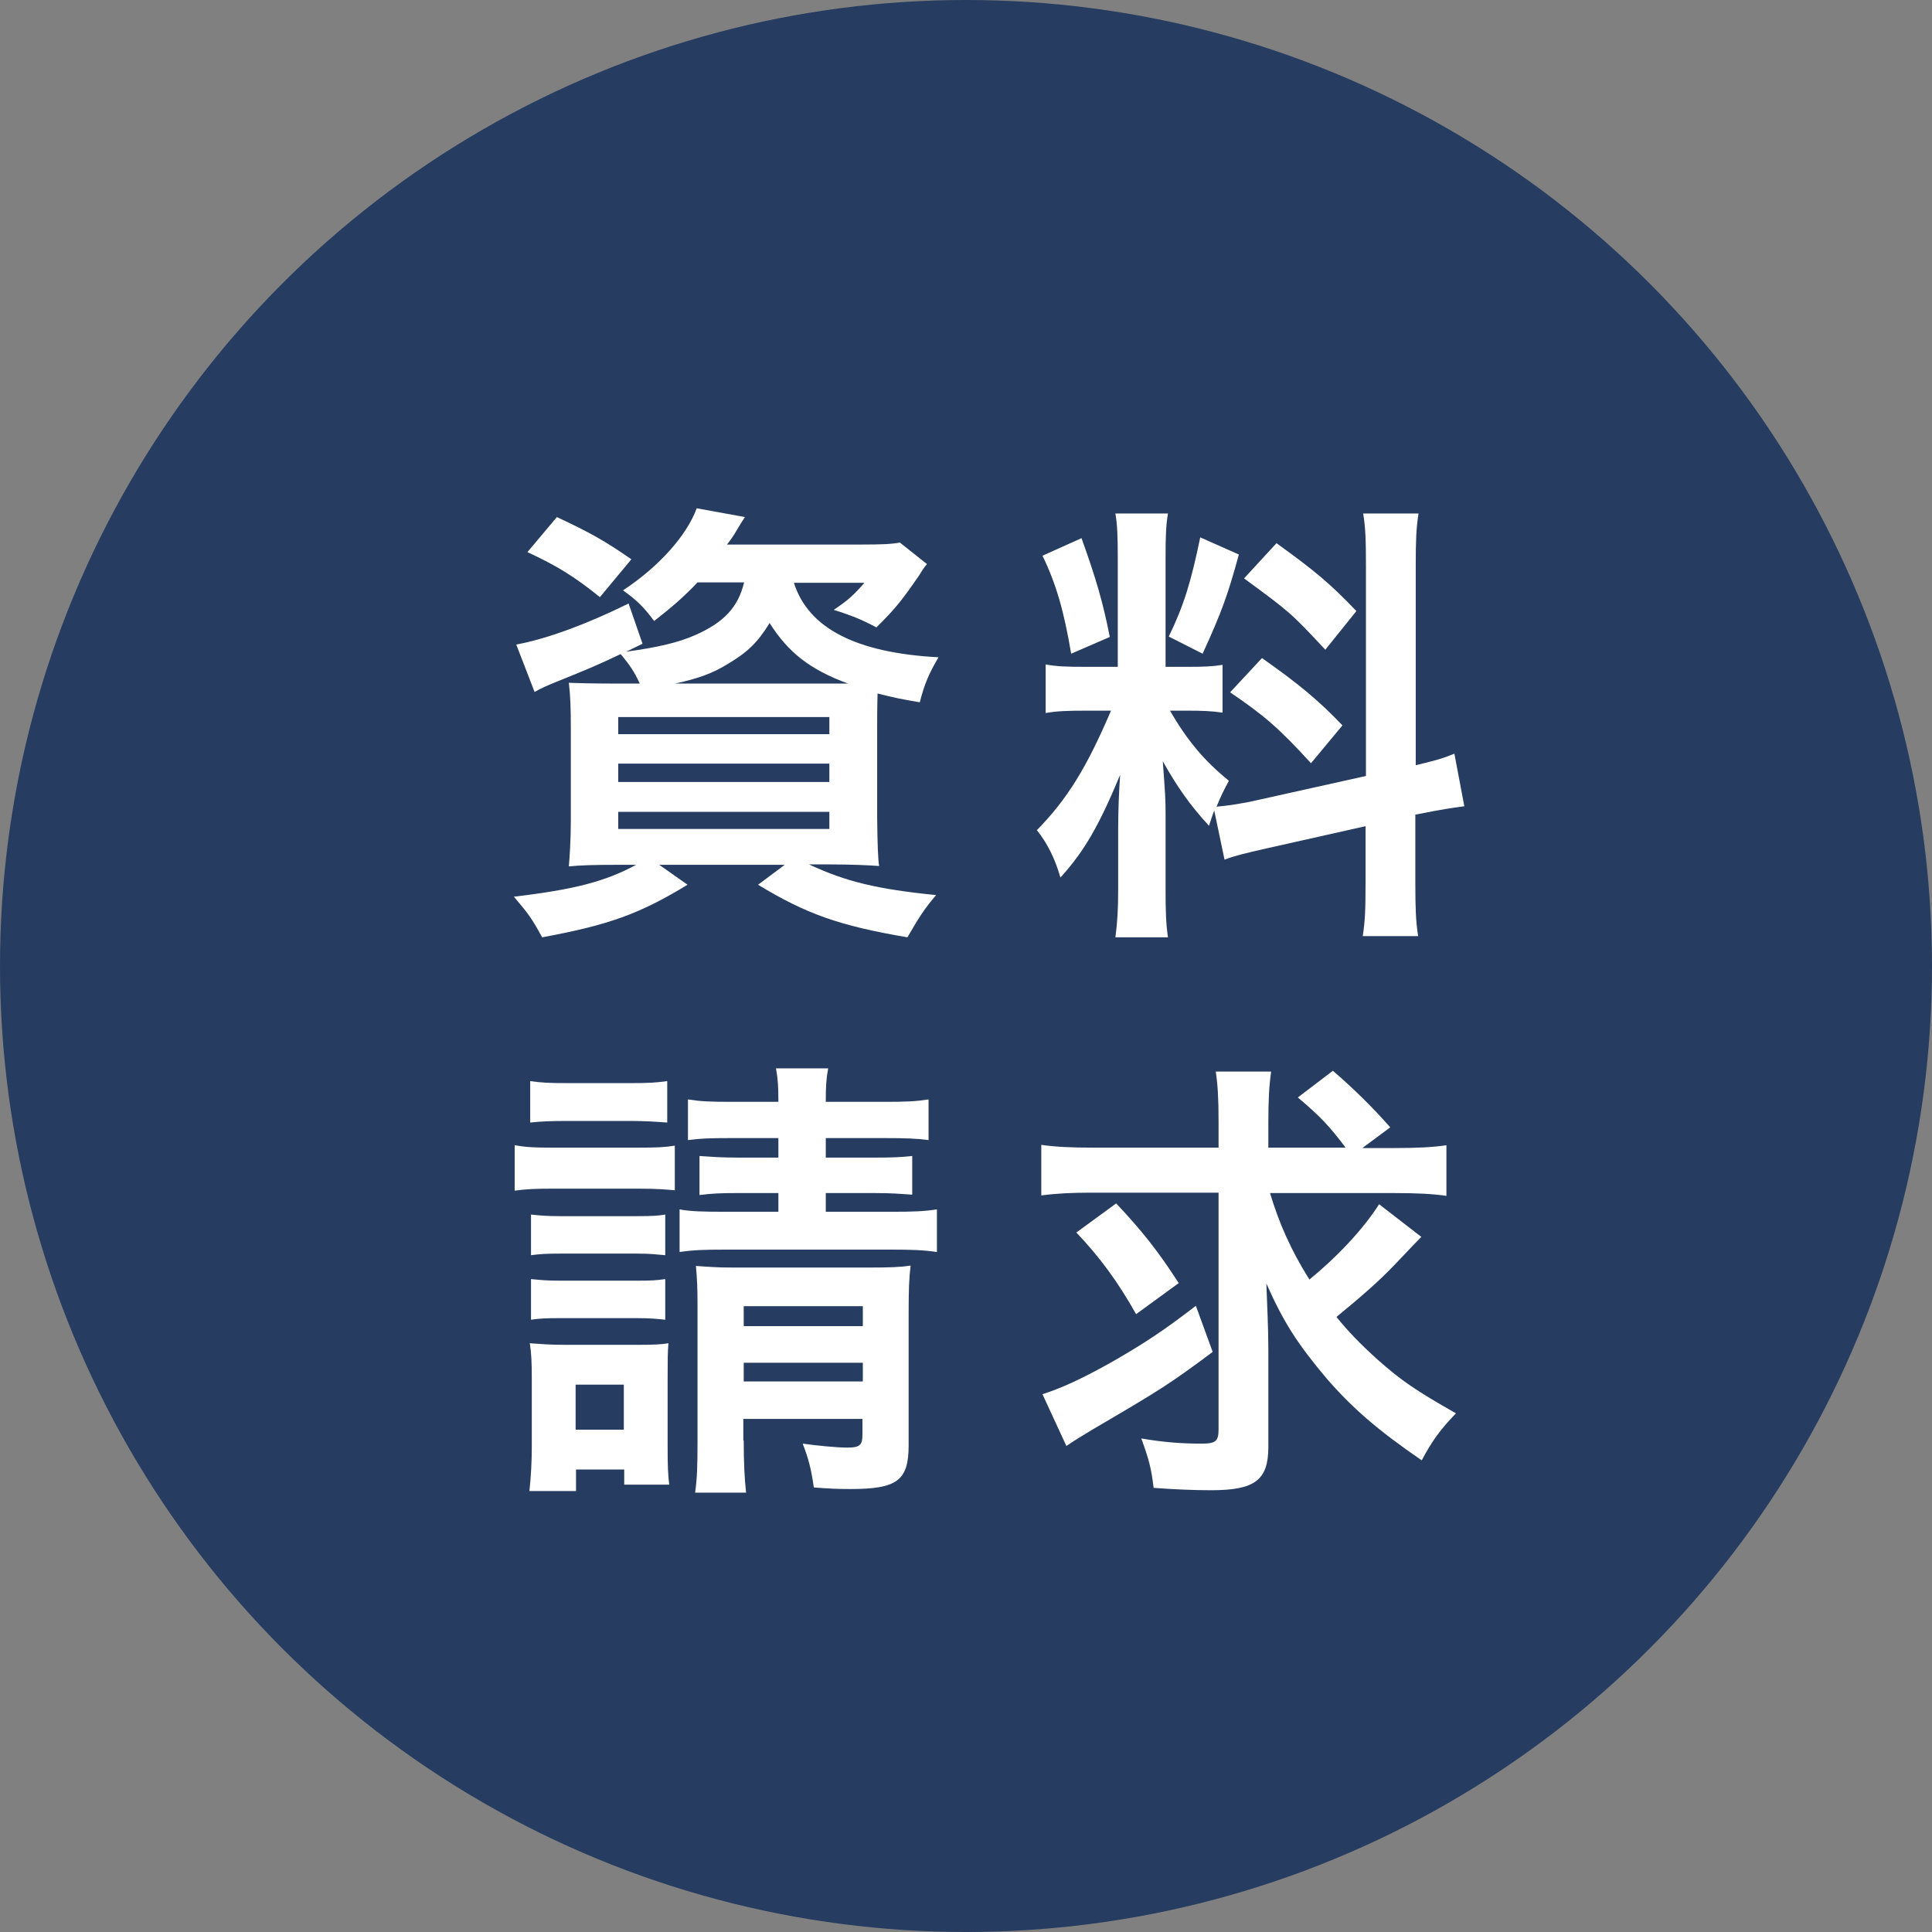
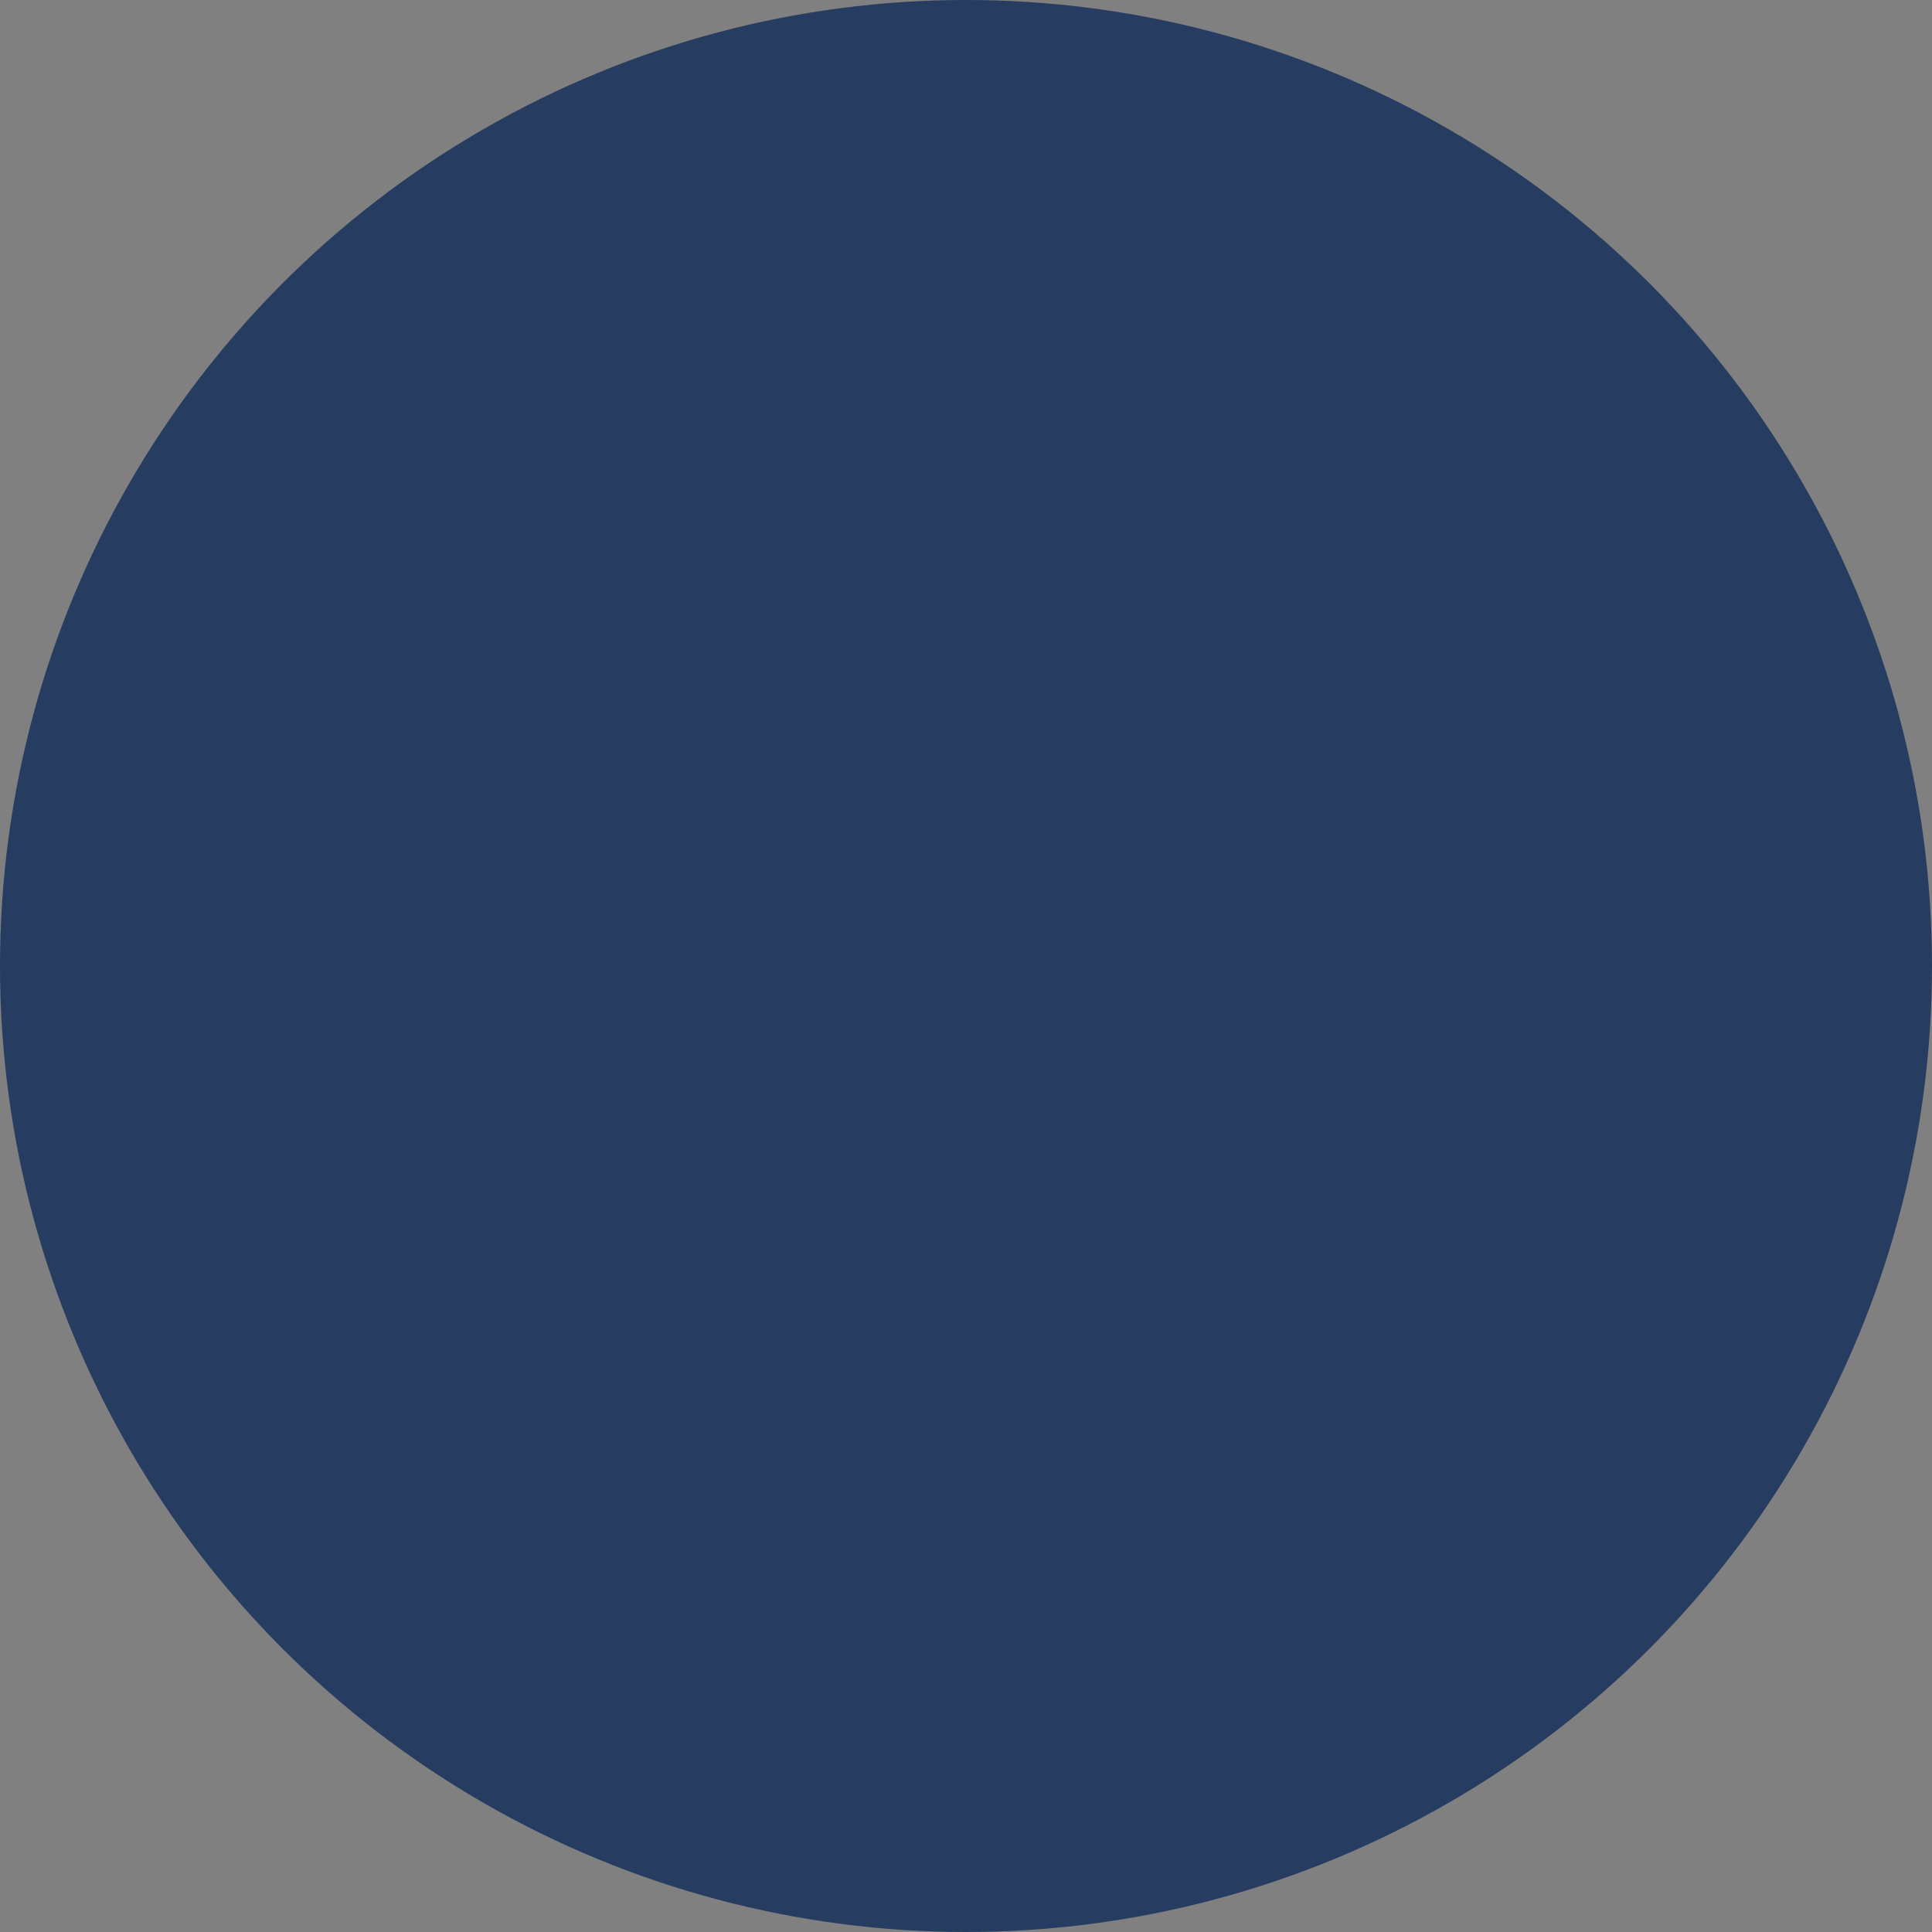
<svg xmlns="http://www.w3.org/2000/svg" id="_イヤー_2" viewBox="0 0 48.5 48.5">
  <rect x="0" y="0" width="48.5" height="48.5" fill="#808080" stroke="none" />
  <defs>
    <style>.cls-1{fill:#fff;}.cls-2{fill:#263c60;}</style>
  </defs>
  <g id="sanshu">
    <circle class="cls-2" cx="24.25" cy="24.25" r="24.25" />
    <g>
-       <path class="cls-1" d="M17.51,14.62c-.34,.36-.64,.62-1.09,.97-.26-.36-.47-.55-.78-.77,.91-.6,1.6-1.38,1.85-2.06l1.21,.22q-.08,.12-.2,.32c-.06,.11-.14,.23-.25,.37h3.38c.49,0,.75-.01,.96-.05l.68,.54c-.1,.12-.12,.16-.2,.29-.43,.62-.59,.83-1.07,1.3-.35-.19-.65-.31-1.07-.44,.37-.25,.5-.37,.77-.68h-1.77c.36,1.14,1.56,1.76,3.63,1.87-.24,.41-.35,.66-.47,1.13-.48-.08-.66-.12-1.06-.22-.01,.34-.01,.65-.01,.98v2.13q.01,1.02,.05,1.22c-.25-.02-.73-.04-1.22-.04h-.54c.92,.43,1.7,.62,3.19,.77-.29,.34-.42,.54-.72,1.06-1.7-.29-2.53-.58-3.75-1.32l.67-.5h-3.15l.71,.5c-1.2,.73-1.97,1.01-3.65,1.32-.26-.48-.36-.61-.71-1.02,1.52-.18,2.29-.38,3.07-.8h-.47c-.54,0-.95,.01-1.22,.04,.02-.22,.05-.68,.05-1.15v-2.28c0-.53-.01-.85-.05-1.18,.23,.01,.66,.02,1.18,.02h.6c-.13-.29-.26-.48-.48-.74-.61,.29-.78,.36-1.67,.72-.17,.07-.29,.12-.49,.23l-.46-1.19c.77-.14,1.79-.52,2.82-1.03l.35,1.01-.41,.2c.8-.11,1.31-.23,1.74-.42,.72-.32,1.07-.7,1.22-1.32h-1.16Zm-2.45,.37c-.66-.53-1.07-.78-1.82-1.13l.74-.88c.85,.4,1.19,.59,1.87,1.06l-.79,.95Zm.46,3.44h5.3v-.43h-5.3v.43Zm0,1.2h5.3v-.46h-5.3v.46Zm0,1.18h5.3v-.43h-5.3v.43Zm5.37-3.65h.4c-.96-.35-1.51-.79-1.97-1.52-.3,.49-.56,.74-1.07,1.04-.36,.22-.71,.35-1.3,.48h3.93Z" />
-       <path class="cls-1" d="M30.48,20.35c-.06,.16-.07,.2-.13,.38-.48-.52-.8-.98-1.16-1.62,.06,.8,.07,.96,.07,1.31v1.91c0,.55,.01,.86,.06,1.2h-1.32c.05-.37,.07-.7,.07-1.22v-1.49c0-.46,.02-.98,.05-1.37-.52,1.25-.89,1.91-1.5,2.58-.13-.46-.32-.85-.59-1.19,.76-.78,1.24-1.55,1.86-3h-.6c-.5,0-.77,.01-1.04,.06v-1.22c.28,.05,.49,.06,1.03,.06h.78v-2.72c0-.52-.01-.85-.06-1.13h1.32c-.05,.3-.06,.56-.06,1.12v2.73h.54c.44,0,.64-.01,.89-.05v1.2c-.26-.04-.5-.05-.91-.05h-.41c.43,.74,.85,1.25,1.48,1.76-.14,.26-.19,.36-.31,.65,.26-.02,.67-.08,1.05-.17l2.7-.6v-5.25c0-.67-.01-.98-.07-1.34h1.39c-.06,.38-.07,.7-.07,1.33v4.99c.5-.12,.68-.17,.97-.29l.25,1.32c-.3,.04-.58,.08-1.12,.19l-.11,.02v1.69c0,.64,.01,.98,.07,1.36h-1.39c.06-.4,.07-.66,.07-1.37v-1.39l-2.45,.55c-.49,.11-.83,.19-1.09,.29l-.26-1.24Zm-3.33-6.84c.37,1.03,.54,1.62,.71,2.48l-.97,.42c-.18-1.07-.38-1.76-.72-2.46l.98-.44Zm3.95,.41c-.29,1.06-.44,1.46-.91,2.49l-.85-.43c.38-.78,.56-1.38,.79-2.49l.97,.43Zm.58,2.6c.91,.64,1.42,1.06,2.02,1.69l-.79,.95c-.8-.88-1.19-1.21-2.03-1.78l.8-.86Zm.37-2.88c.97,.7,1.34,1.01,2,1.7l-.78,.97c-.86-.92-.88-.94-2.04-1.79l.82-.89Z" />
-       <path class="cls-1" d="M12.93,28.75c.28,.05,.49,.06,.92,.06h2.17c.48,0,.67-.01,.92-.05v1.12c-.25-.02-.43-.04-.88-.04h-2.22c-.4,0-.64,.01-.92,.05v-1.14Zm.36,8.68c.04-.36,.06-.76,.06-1.12v-1.69c0-.4-.01-.65-.05-.9,.29,.02,.48,.04,.9,.04h1.8c.42,0,.6-.01,.78-.04-.02,.26-.02,.4-.02,.84v1.82c0,.43,.01,.65,.04,.89h-1.13v-.38h-1.21v.54h-1.16Zm.02-10.29c.29,.04,.47,.05,.94,.05h1.57c.47,0,.63-.01,.93-.05v1.04c-.29-.02-.52-.04-.93-.04h-1.57c-.42,0-.67,.01-.94,.04v-1.04Zm.02,3.35c.2,.02,.36,.04,.73,.04h1.93c.38,0,.53-.01,.71-.04v1.02c-.23-.02-.37-.04-.71-.04h-1.93c-.36,0-.5,.01-.73,.04v-1.02Zm0,1.62c.22,.02,.38,.04,.73,.04h1.93c.37,0,.5-.01,.71-.04v1.02c-.19-.02-.36-.04-.73-.04h-1.92c-.36,0-.52,.01-.72,.04v-1.02Zm1.12,3.78h1.21v-1.13h-1.21v1.13Zm3.91-7.32c-.58,0-.77,.01-1.09,.05v-1.02c.33,.05,.54,.06,1.09,.06h1.18c0-.38-.01-.56-.06-.84h1.31c-.05,.28-.06,.44-.06,.84h1.46c.58,0,.78-.01,1.12-.06v1.02c-.31-.04-.58-.05-1.12-.05h-1.46v.49h1.22c.48,0,.66-.01,.95-.04v.97c-.32-.02-.49-.04-.97-.04h-1.2v.47h1.64c.56,0,.82-.01,1.15-.06v1.07c-.35-.05-.62-.06-1.15-.06h-4.15c-.55,0-.82,.01-1.16,.06v-1.07c.26,.05,.58,.06,1.16,.06h1.32v-.47h-1.01c-.46,0-.65,.01-.97,.05v-.98c.31,.02,.52,.04,.98,.04h1v-.49h-1.18Zm.31,7.59c0,.56,.02,.97,.06,1.31h-1.28c.05-.37,.06-.64,.06-1.31v-3.41c0-.43-.01-.62-.04-.97,.32,.02,.49,.04,.92,.04h3.43c.53,0,.78-.01,1.04-.05-.04,.32-.05,.61-.05,1.19v3.32c0,.89-.29,1.1-1.46,1.1-.35,0-.54-.01-.92-.04-.07-.48-.13-.71-.28-1.1,.35,.05,.86,.1,1.12,.1,.31,0,.38-.06,.38-.32v-.4h-2.99v.54Zm2.99-2.87v-.5h-2.99v.5h2.99Zm0,1.39v-.47h-2.99v.47h2.99Z" />
-       <path class="cls-1" d="M31.87,29.91c.23,.78,.54,1.48,1,2.21,.68-.55,1.36-1.27,1.75-1.89l1.06,.82q-.11,.11-.67,.7c-.4,.42-.84,.8-1.46,1.31,.29,.36,.59,.67,1.02,1.06,.62,.55,.98,.79,1.98,1.36-.4,.41-.61,.71-.86,1.18-1.12-.77-1.75-1.32-2.4-2.07-.72-.86-1.06-1.38-1.5-2.37,.02,.52,.05,1.18,.05,1.67v2.43c0,.84-.34,1.09-1.44,1.09-.4,0-.94-.02-1.44-.06-.06-.5-.12-.72-.31-1.24,.58,.1,1.04,.13,1.51,.13,.36,0,.43-.06,.43-.36v-5.94h-3.19c-.5,0-.9,.02-1.26,.07v-1.27c.35,.05,.72,.07,1.32,.07h3.13v-.65c0-.59-.02-.92-.07-1.26h1.39c-.05,.35-.07,.71-.07,1.27v.64h1.94c-.4-.53-.62-.77-1.2-1.26l.88-.67q.78,.67,1.44,1.42l-.7,.52h.79c.59,0,.97-.02,1.32-.07v1.27c-.35-.05-.74-.07-1.32-.07h-3.11Zm-1.43,4.03c-1.1,.82-1.33,.96-3.02,1.95-.3,.18-.43,.26-.65,.41l-.6-1.3c.49-.16,.95-.37,1.69-.78,.86-.49,1.37-.83,2.16-1.44l.42,1.15Zm-2.42-3.73c.66,.7,1.06,1.21,1.57,2l-1.07,.78c-.46-.82-.92-1.44-1.5-2.05l1-.73Z" />
-     </g>
+       </g>
  </g>
</svg>